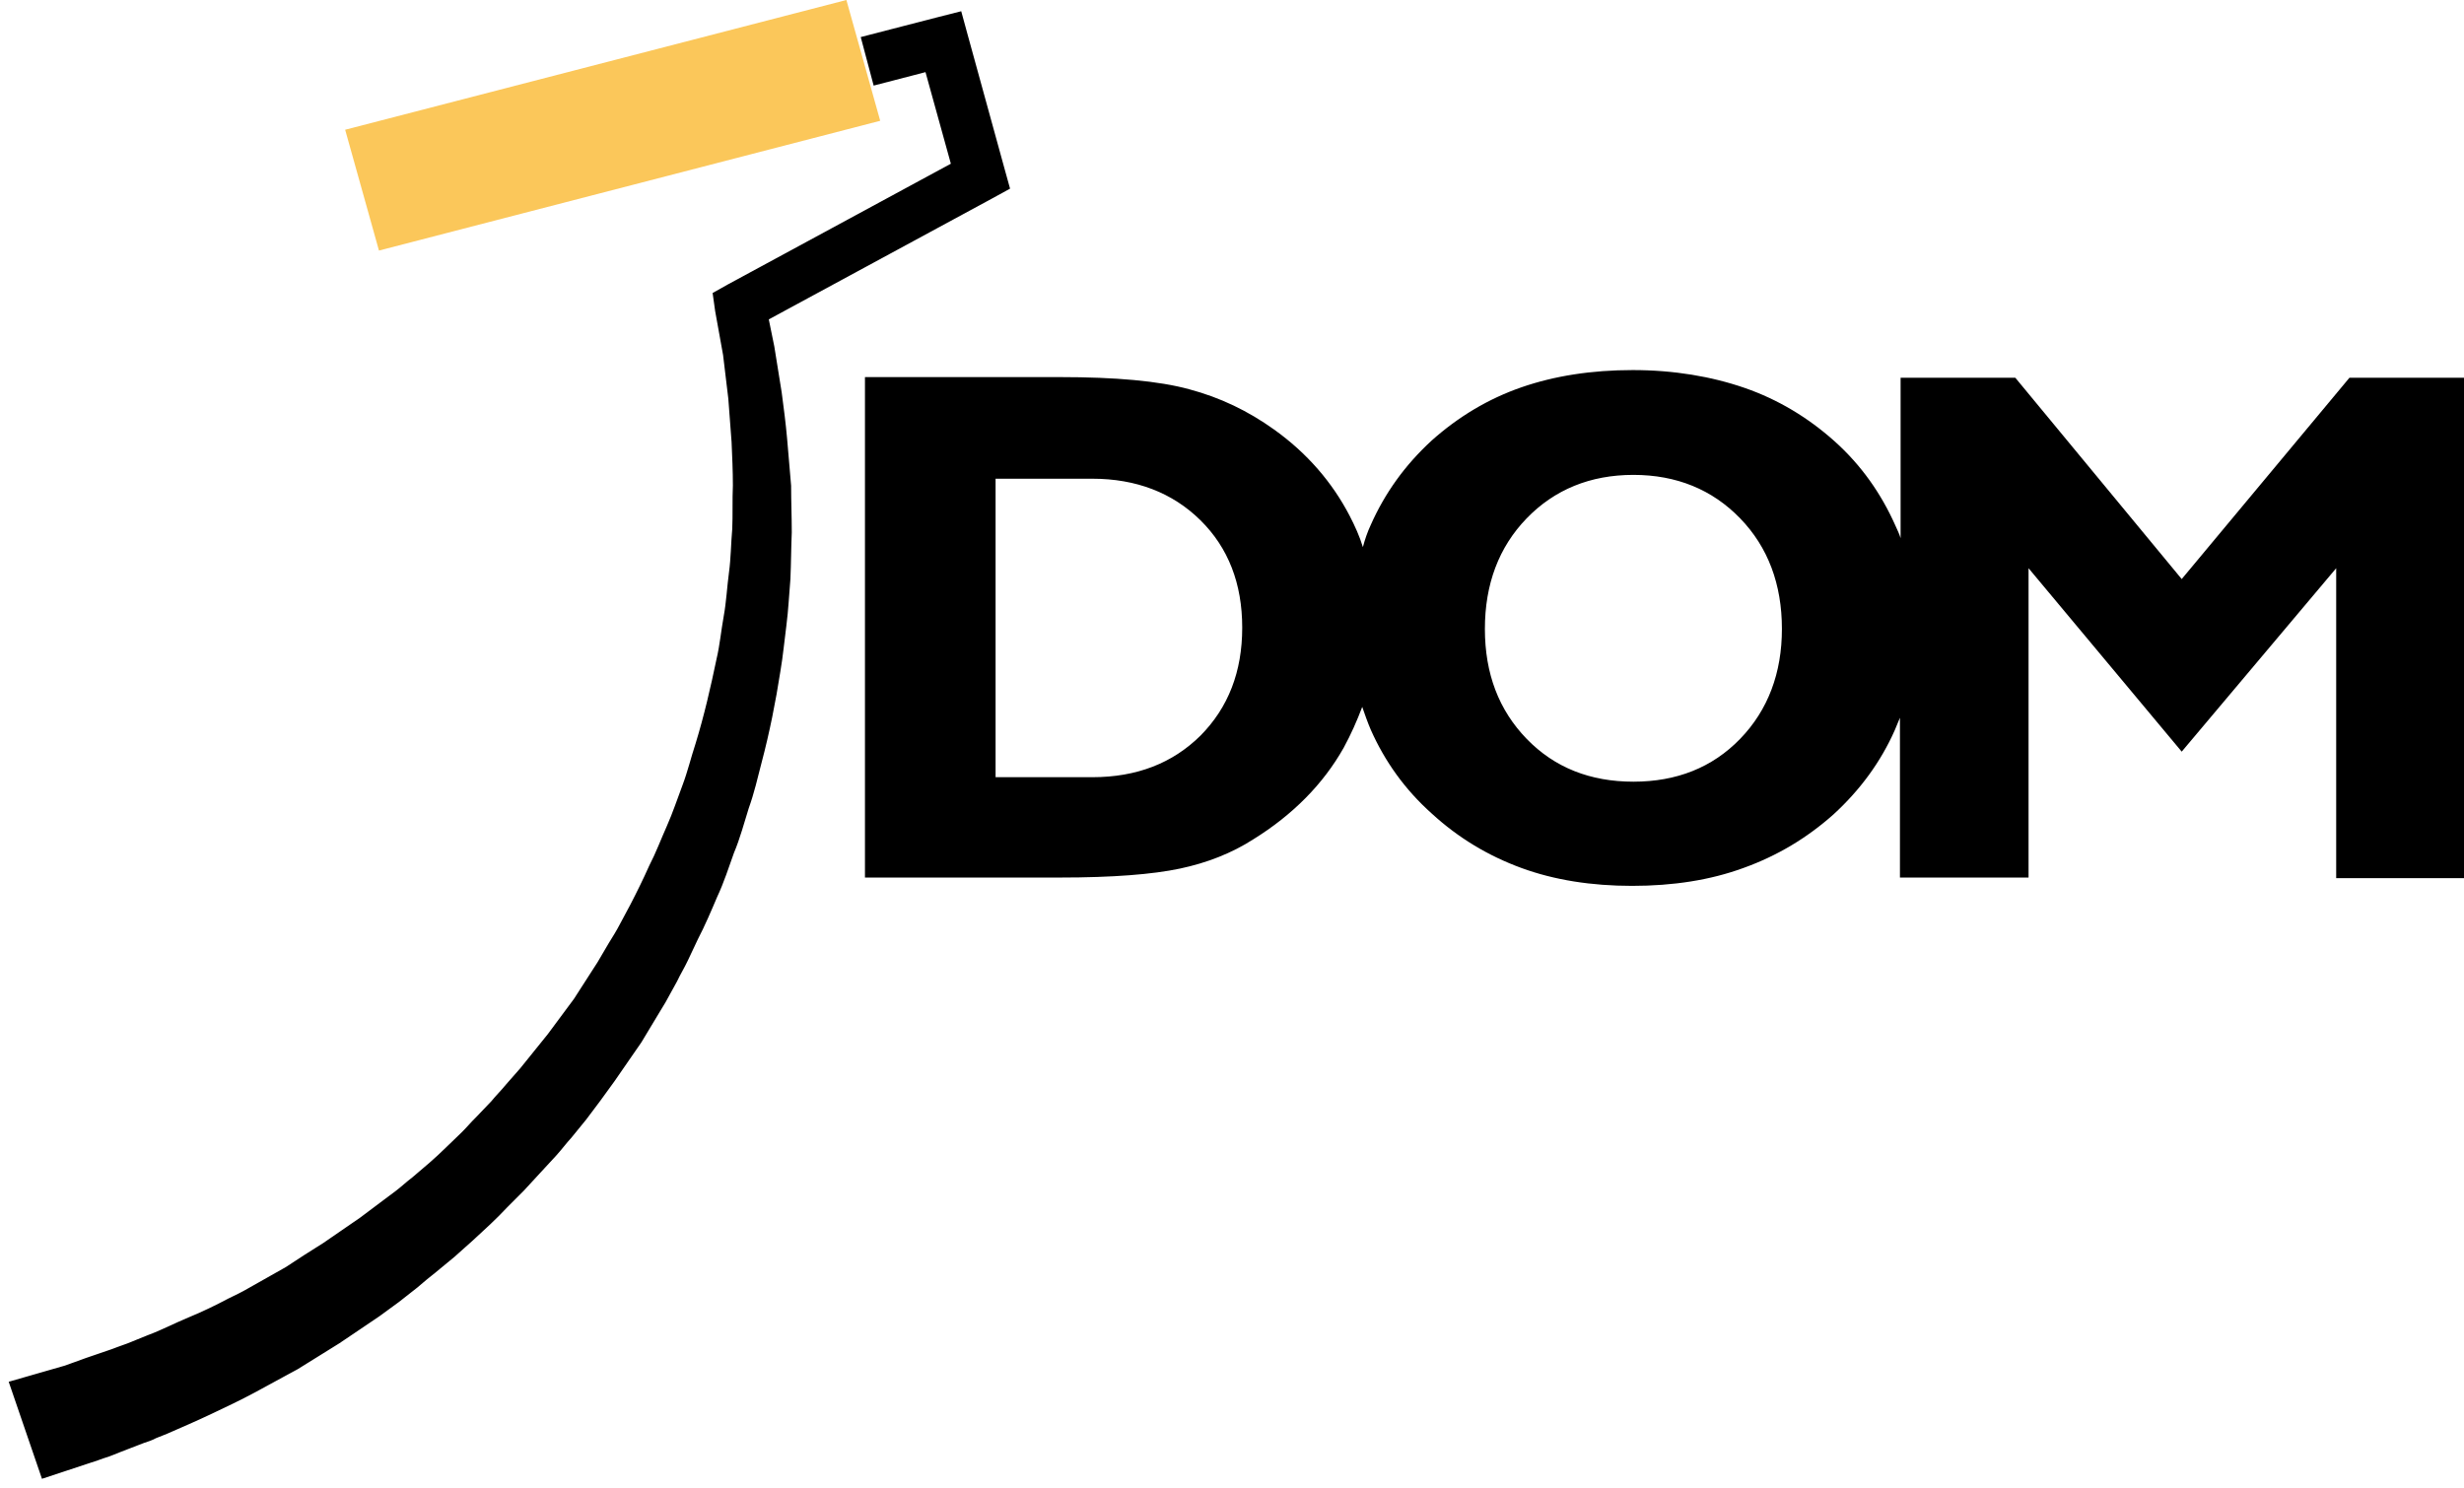
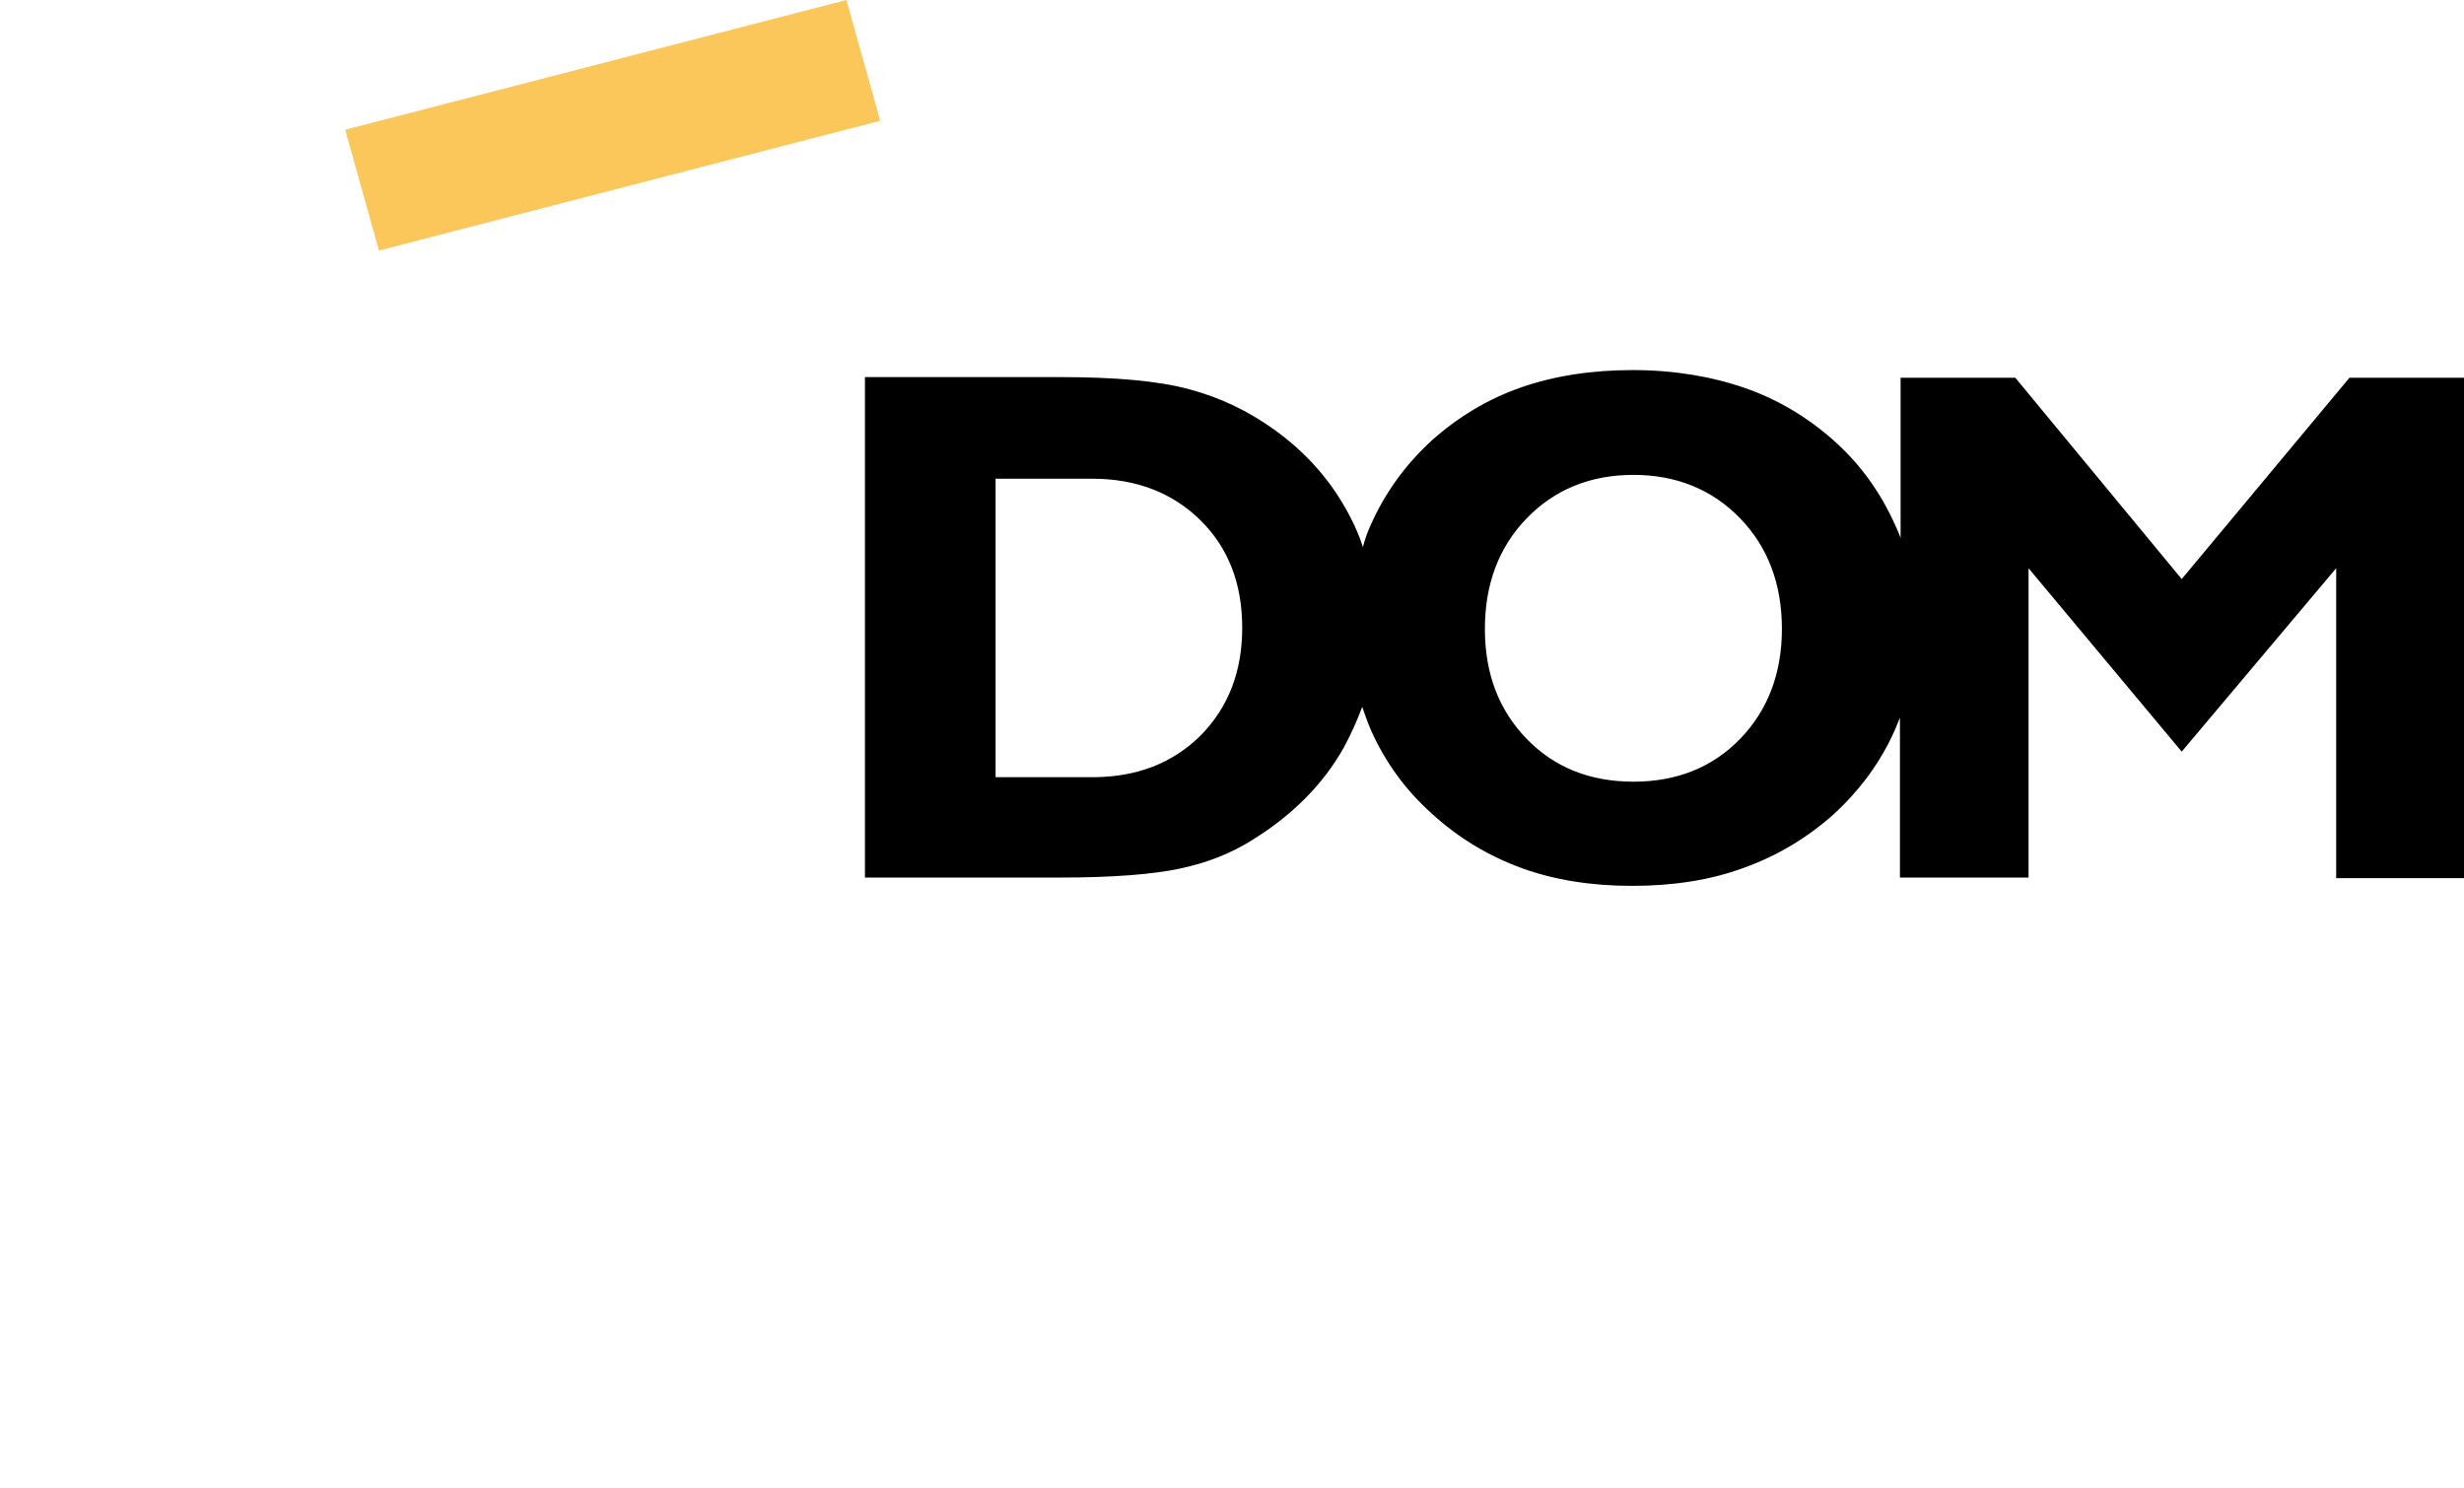
<svg xmlns="http://www.w3.org/2000/svg" width="101" height="61" viewBox="0 0 101 61" fill="none">
  <path d="M36.08 4.952L34.694 0L14.148 5.319L15.534 10.272L36.08 4.952Z" fill="#FBC75A" />
  <path d="M96.305 15.486L89.429 23.74L82.608 15.486H77.906V22.063C77.852 21.88 77.77 21.723 77.689 21.539C77.118 20.255 76.303 19.076 75.188 18.08C74.101 17.111 72.878 16.377 71.519 15.905C70.16 15.434 68.611 15.172 66.926 15.172C65.242 15.172 63.719 15.408 62.361 15.879C61.002 16.351 59.779 17.085 58.692 18.054C57.578 19.076 56.762 20.229 56.191 21.513C56.056 21.801 55.947 22.116 55.865 22.43C55.73 21.985 55.539 21.565 55.322 21.146C54.615 19.784 53.583 18.578 52.224 17.609C51.164 16.849 50.022 16.299 48.745 15.958C47.495 15.617 45.728 15.46 43.445 15.46H35.455V35.977H43.445C45.62 35.977 47.25 35.846 48.364 35.61C49.479 35.374 50.484 34.981 51.381 34.405C52.985 33.409 54.235 32.151 55.077 30.658C55.376 30.108 55.621 29.557 55.838 28.981C55.947 29.295 56.056 29.61 56.191 29.924C56.762 31.208 57.578 32.361 58.692 33.357C59.779 34.353 61.002 35.086 62.361 35.584C63.719 36.082 65.242 36.318 66.899 36.318C68.584 36.318 70.106 36.082 71.465 35.584C72.851 35.086 74.074 34.353 75.161 33.383C76.248 32.387 77.091 31.234 77.661 29.95C77.743 29.767 77.797 29.61 77.879 29.426V35.977H83.151V23.295L89.429 30.815L95.761 23.295V36.003H101.007V15.486H96.305ZM49.207 30.16C48.066 31.287 46.598 31.863 44.777 31.863H40.809V19.626H44.777C46.571 19.626 48.066 20.203 49.207 21.329C50.348 22.456 50.919 23.924 50.919 25.732C50.919 27.54 50.348 29.007 49.207 30.16ZM71.329 30.291C70.188 31.47 68.72 32.047 66.954 32.047C65.187 32.047 63.719 31.47 62.578 30.291C61.437 29.112 60.866 27.618 60.866 25.784C60.866 23.95 61.437 22.43 62.578 21.251C63.719 20.072 65.187 19.469 66.954 19.469C68.72 19.469 70.188 20.072 71.329 21.251C72.471 22.43 73.041 23.95 73.041 25.784C73.041 27.592 72.471 29.112 71.329 30.291Z" fill="black" />
-   <path d="M31.765 18.02C31.71 17.391 31.629 16.788 31.547 16.159L31.248 14.299L30.949 12.831L40.434 7.695L40.815 7.486L40.706 7.093L39.184 1.564L39.048 1.066L38.532 1.197L35.895 1.878L36.167 2.9L38.287 2.35L39.564 6.962L30.079 12.098L29.753 12.281L29.808 12.674L30.134 14.482L30.351 16.29L30.487 18.098C30.514 18.701 30.541 19.303 30.541 19.906C30.514 20.509 30.541 21.112 30.514 21.714C30.46 22.317 30.46 22.92 30.378 23.522C30.297 24.125 30.27 24.728 30.161 25.33C30.052 25.933 29.998 26.536 29.862 27.112C29.617 28.291 29.346 29.47 28.992 30.623C28.802 31.2 28.666 31.776 28.449 32.353C28.232 32.929 28.041 33.506 27.797 34.056C27.552 34.606 27.335 35.183 27.063 35.707C26.818 36.257 26.547 36.807 26.275 37.331L25.84 38.144C25.704 38.406 25.541 38.668 25.378 38.93L24.916 39.716C24.753 39.978 24.59 40.214 24.427 40.476L23.938 41.236L23.394 41.969L22.85 42.703L22.28 43.41L21.709 44.118L21.111 44.799C20.921 45.035 20.703 45.245 20.513 45.481L19.888 46.136C19.671 46.345 19.48 46.581 19.263 46.791L18.611 47.42C18.393 47.629 18.176 47.839 17.931 48.048L17.225 48.651C16.98 48.835 16.763 49.044 16.518 49.228L15.784 49.778C15.54 49.961 15.295 50.145 15.051 50.328L14.29 50.852L13.529 51.376L12.741 51.874L11.98 52.372L11.191 52.818L10.403 53.263C10.132 53.42 9.86 53.551 9.588 53.682C9.044 53.971 8.501 54.233 7.93 54.468C7.359 54.704 6.816 54.992 6.245 55.202L5.403 55.543L4.968 55.7C4.832 55.752 4.696 55.805 4.533 55.857L3.691 56.145L3.256 56.303L3.038 56.381L2.821 56.46L1 56.984L2.033 59.997L3.854 59.395C3.989 59.342 4.153 59.29 4.316 59.237L4.778 59.054L5.729 58.687C5.892 58.635 6.055 58.582 6.191 58.504L6.653 58.32L7.55 57.927C8.148 57.665 8.745 57.377 9.343 57.089C9.941 56.8 10.512 56.486 11.083 56.172C11.382 56.014 11.653 55.857 11.952 55.7L12.795 55.176L13.637 54.652L14.453 54.102L15.268 53.551L16.056 52.975L16.79 52.398C17.035 52.189 17.279 51.979 17.551 51.769L18.312 51.141C18.556 50.931 18.801 50.695 19.046 50.485L19.752 49.83C19.997 49.594 20.214 49.385 20.432 49.149L21.111 48.468C21.328 48.232 21.546 47.996 21.763 47.76L22.416 47.053C22.633 46.817 22.823 46.555 23.041 46.319L23.639 45.585L24.209 44.825L24.78 44.039L25.323 43.253L25.867 42.467L26.356 41.655C26.519 41.393 26.682 41.105 26.846 40.843L27.308 40.004C27.443 39.716 27.606 39.454 27.742 39.166L28.15 38.301C28.449 37.724 28.694 37.148 28.938 36.572C29.21 35.995 29.4 35.392 29.617 34.79C29.862 34.213 30.025 33.584 30.215 32.982C30.433 32.379 30.569 31.776 30.732 31.147C31.058 29.916 31.302 28.684 31.493 27.453C31.602 26.824 31.656 26.195 31.737 25.592C31.819 24.963 31.846 24.335 31.9 23.706C31.928 23.077 31.928 22.448 31.955 21.819C31.955 21.19 31.928 20.561 31.928 19.932C31.873 19.277 31.819 18.648 31.765 18.02Z" fill="black" stroke="black" />
</svg>